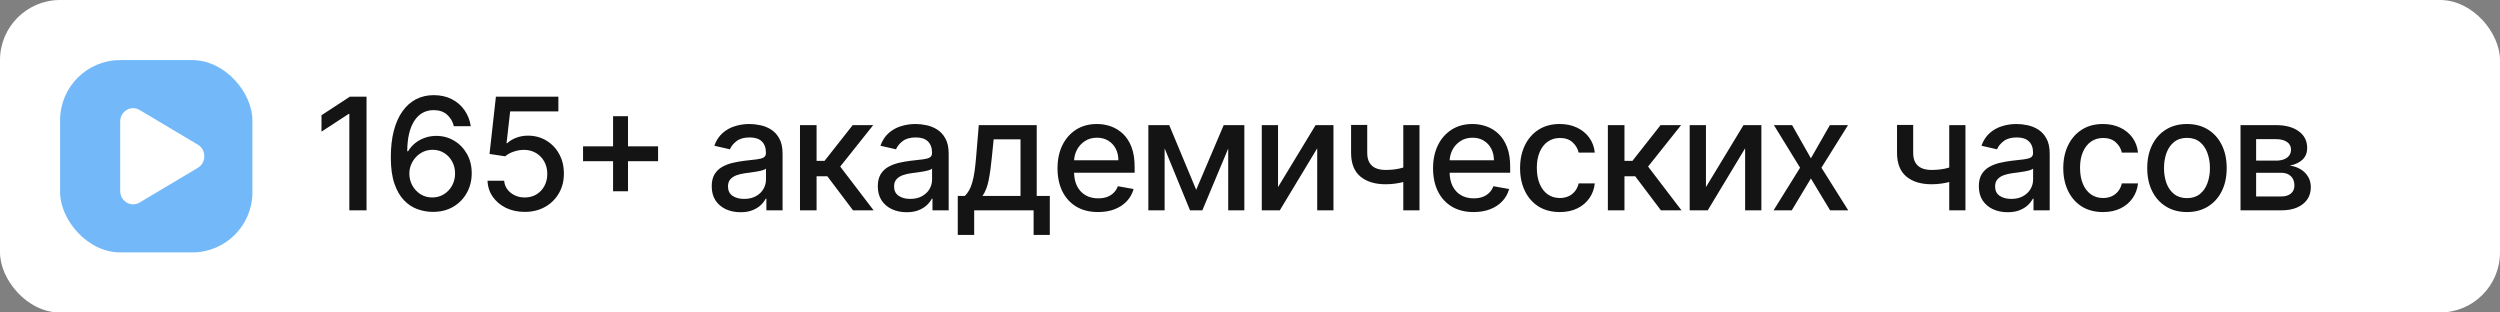
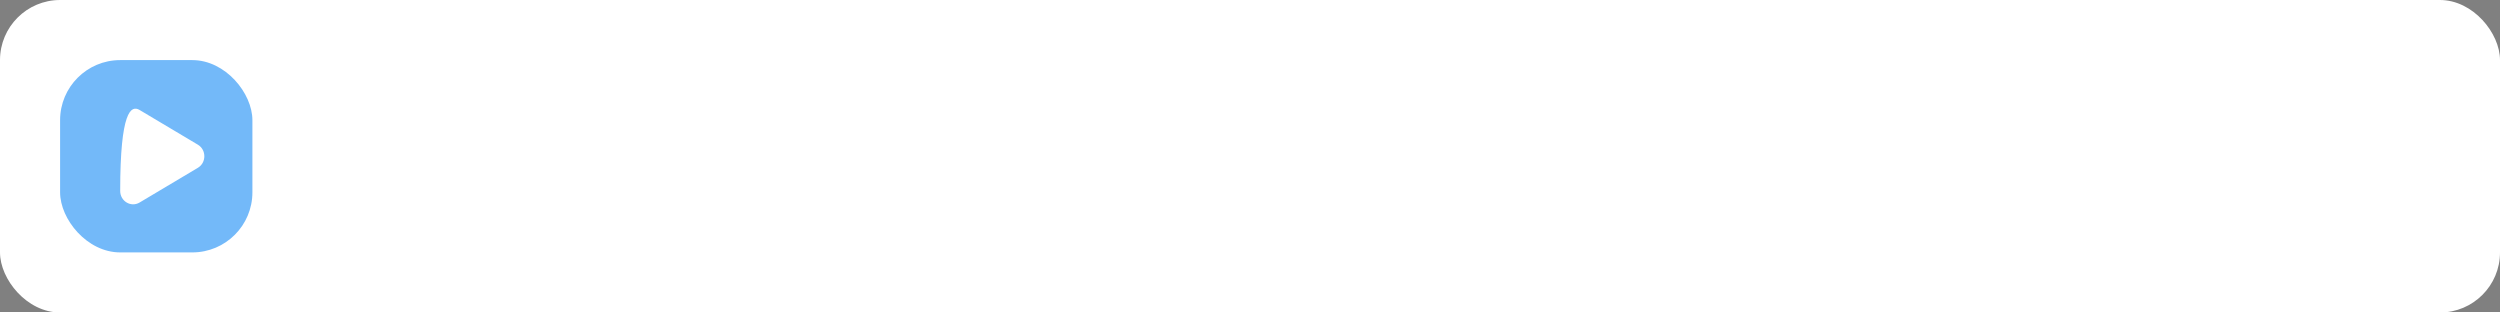
<svg xmlns="http://www.w3.org/2000/svg" width="208" height="26" viewBox="0 0 208 26" fill="none">
  <rect x="0" y="0" width="208" height="26" fill="#808080" stroke="none" />
  <rect width="208" height="26" rx="5" fill="white" />
  <rect x="5" y="5" width="16" height="16" rx="5" fill="#73B9F9" />
-   <path d="M16.462 12.038C17.18 12.465 17.18 13.535 16.462 13.962L11.615 16.849C10.897 17.277 10 16.742 10 15.887L10 10.113C10 9.257 10.897 8.723 11.615 9.151L16.462 12.038Z" fill="white" />
-   <path d="M30.496 8.045V17.5H29.065V9.477H29.01L26.748 10.954V9.587L29.107 8.045H30.496ZM35.965 17.629C35.543 17.623 35.128 17.546 34.718 17.398C34.312 17.251 33.943 17.005 33.61 16.66C33.278 16.315 33.012 15.852 32.812 15.27C32.615 14.689 32.516 13.962 32.516 13.091C32.516 12.267 32.598 11.534 32.761 10.894C32.927 10.254 33.166 9.714 33.477 9.273C33.787 8.83 34.163 8.493 34.603 8.262C35.043 8.032 35.537 7.916 36.085 7.916C36.648 7.916 37.148 8.027 37.585 8.249C38.022 8.47 38.376 8.776 38.647 9.167C38.921 9.558 39.095 10.003 39.169 10.501H37.761C37.665 10.107 37.476 9.786 37.193 9.537C36.91 9.287 36.54 9.163 36.085 9.163C35.392 9.163 34.852 9.464 34.464 10.068C34.08 10.671 33.886 11.509 33.883 12.584H33.952C34.115 12.316 34.315 12.088 34.552 11.9C34.792 11.709 35.06 11.563 35.355 11.462C35.654 11.357 35.968 11.305 36.297 11.305C36.845 11.305 37.34 11.439 37.784 11.706C38.23 11.971 38.585 12.337 38.85 12.805C39.115 13.273 39.247 13.808 39.247 14.412C39.247 15.015 39.11 15.561 38.836 16.05C38.565 16.54 38.184 16.928 37.691 17.214C37.199 17.497 36.623 17.635 35.965 17.629ZM35.96 16.429C36.323 16.429 36.648 16.34 36.934 16.161C37.22 15.983 37.447 15.743 37.613 15.441C37.779 15.139 37.862 14.802 37.862 14.43C37.862 14.067 37.781 13.736 37.617 13.438C37.457 13.139 37.236 12.902 36.953 12.727C36.673 12.551 36.352 12.463 35.992 12.463C35.718 12.463 35.465 12.516 35.231 12.62C35 12.725 34.797 12.87 34.621 13.054C34.446 13.239 34.307 13.451 34.206 13.691C34.107 13.928 34.058 14.179 34.058 14.444C34.058 14.798 34.14 15.126 34.303 15.427C34.469 15.729 34.695 15.972 34.981 16.157C35.271 16.338 35.597 16.429 35.96 16.429ZM43.659 17.629C43.081 17.629 42.561 17.518 42.099 17.297C41.64 17.072 41.274 16.764 41 16.374C40.726 15.983 40.58 15.537 40.562 15.035H41.947C41.98 15.441 42.16 15.775 42.487 16.037C42.813 16.298 43.204 16.429 43.659 16.429C44.023 16.429 44.344 16.346 44.624 16.18C44.907 16.01 45.129 15.778 45.289 15.483C45.452 15.187 45.534 14.85 45.534 14.472C45.534 14.087 45.451 13.744 45.284 13.442C45.118 13.14 44.889 12.903 44.596 12.731C44.307 12.559 43.975 12.471 43.599 12.468C43.313 12.468 43.025 12.517 42.736 12.616C42.447 12.714 42.213 12.844 42.034 13.004L40.728 12.81L41.259 8.045H46.457V9.269H42.445L42.145 11.914H42.201C42.385 11.736 42.63 11.586 42.935 11.466C43.242 11.346 43.572 11.286 43.922 11.286C44.498 11.286 45.011 11.423 45.46 11.697C45.912 11.971 46.268 12.345 46.526 12.819C46.788 13.29 46.917 13.831 46.914 14.444C46.917 15.056 46.779 15.603 46.498 16.083C46.221 16.563 45.837 16.941 45.344 17.218C44.855 17.492 44.293 17.629 43.659 17.629ZM51.008 15.912V9.67H52.25V15.912H51.008ZM48.51 13.41V12.173H54.752V13.41H48.51ZM61.611 17.657C61.161 17.657 60.755 17.574 60.392 17.408C60.029 17.238 59.741 16.994 59.529 16.674C59.319 16.354 59.215 15.961 59.215 15.496C59.215 15.096 59.292 14.767 59.446 14.508C59.6 14.25 59.807 14.045 60.069 13.895C60.331 13.744 60.623 13.63 60.946 13.553C61.269 13.476 61.599 13.418 61.934 13.377C62.359 13.328 62.703 13.288 62.968 13.258C63.233 13.224 63.425 13.17 63.545 13.096C63.665 13.022 63.725 12.902 63.725 12.736V12.704C63.725 12.3 63.611 11.988 63.383 11.766C63.159 11.545 62.823 11.434 62.377 11.434C61.912 11.434 61.546 11.537 61.278 11.743C61.014 11.946 60.831 12.173 60.729 12.422L59.432 12.126C59.586 11.695 59.81 11.348 60.106 11.083C60.404 10.815 60.748 10.621 61.135 10.501C61.523 10.378 61.931 10.317 62.359 10.317C62.642 10.317 62.942 10.351 63.259 10.418C63.579 10.483 63.877 10.603 64.154 10.778C64.435 10.954 64.664 11.205 64.842 11.531C65.021 11.854 65.11 12.274 65.11 12.791V17.5H63.762V16.53H63.707C63.617 16.709 63.484 16.884 63.305 17.057C63.127 17.229 62.897 17.372 62.617 17.486C62.337 17.6 62.002 17.657 61.611 17.657ZM61.911 16.549C62.292 16.549 62.619 16.474 62.89 16.323C63.163 16.172 63.371 15.975 63.513 15.732C63.657 15.486 63.73 15.223 63.73 14.943V14.028C63.681 14.078 63.585 14.124 63.444 14.167C63.305 14.207 63.147 14.242 62.968 14.273C62.79 14.301 62.616 14.327 62.446 14.352C62.277 14.373 62.136 14.392 62.022 14.407C61.754 14.441 61.509 14.498 61.288 14.578C61.069 14.658 60.894 14.773 60.761 14.924C60.632 15.072 60.568 15.269 60.568 15.515C60.568 15.857 60.694 16.115 60.946 16.291C61.198 16.463 61.52 16.549 61.911 16.549ZM66.559 17.5V10.409H67.939V13.382H68.604L70.944 10.409H72.652L69.906 13.858L72.685 17.5H70.972L68.835 14.665H67.939V17.5H66.559ZM75.43 17.657C74.981 17.657 74.575 17.574 74.212 17.408C73.849 17.238 73.561 16.994 73.348 16.674C73.139 16.354 73.034 15.961 73.034 15.496C73.034 15.096 73.111 14.767 73.265 14.508C73.419 14.25 73.627 14.045 73.888 13.895C74.15 13.744 74.442 13.63 74.766 13.553C75.089 13.476 75.418 13.418 75.754 13.377C76.178 13.328 76.523 13.288 76.788 13.258C77.052 13.224 77.245 13.17 77.365 13.096C77.485 13.022 77.545 12.902 77.545 12.736V12.704C77.545 12.3 77.431 11.988 77.203 11.766C76.978 11.545 76.643 11.434 76.197 11.434C75.732 11.434 75.366 11.537 75.098 11.743C74.833 11.946 74.65 12.173 74.549 12.422L73.251 12.126C73.405 11.695 73.63 11.348 73.925 11.083C74.224 10.815 74.567 10.621 74.955 10.501C75.343 10.378 75.751 10.317 76.178 10.317C76.461 10.317 76.761 10.351 77.079 10.418C77.399 10.483 77.697 10.603 77.974 10.778C78.254 10.954 78.484 11.205 78.662 11.531C78.841 11.854 78.93 12.274 78.93 12.791V17.5H77.582V16.53H77.526C77.437 16.709 77.303 16.884 77.125 17.057C76.946 17.229 76.717 17.372 76.437 17.486C76.157 17.6 75.821 17.657 75.43 17.657ZM75.731 16.549C76.112 16.549 76.438 16.474 76.709 16.323C76.983 16.172 77.191 15.975 77.332 15.732C77.477 15.486 77.549 15.223 77.549 14.943V14.028C77.5 14.078 77.405 14.124 77.263 14.167C77.125 14.207 76.966 14.242 76.788 14.273C76.609 14.301 76.435 14.327 76.266 14.352C76.097 14.373 75.955 14.392 75.841 14.407C75.573 14.441 75.329 14.498 75.107 14.578C74.889 14.658 74.713 14.773 74.581 14.924C74.452 15.072 74.387 15.269 74.387 15.515C74.387 15.857 74.513 16.115 74.766 16.291C75.018 16.463 75.34 16.549 75.731 16.549ZM79.686 19.545V16.304H80.263C80.41 16.169 80.535 16.007 80.637 15.82C80.741 15.632 80.829 15.409 80.9 15.15C80.974 14.892 81.035 14.59 81.085 14.245C81.134 13.898 81.177 13.501 81.214 13.054L81.435 10.409H86.255V16.304H87.344V19.545H85.996V17.5H81.052V19.545H79.686ZM81.74 16.304H84.907V11.591H82.673L82.525 13.054C82.454 13.799 82.365 14.445 82.257 14.993C82.149 15.538 81.977 15.975 81.74 16.304ZM91.36 17.643C90.661 17.643 90.059 17.494 89.555 17.195C89.053 16.894 88.665 16.471 88.391 15.926C88.121 15.378 87.985 14.736 87.985 14.001C87.985 13.274 88.121 12.634 88.391 12.08C88.665 11.526 89.047 11.094 89.536 10.783C90.029 10.472 90.604 10.317 91.263 10.317C91.663 10.317 92.051 10.383 92.426 10.515C92.802 10.648 93.139 10.855 93.437 11.139C93.736 11.422 93.971 11.789 94.144 12.242C94.316 12.691 94.402 13.238 94.402 13.881V14.37H88.765V13.336H93.049C93.049 12.973 92.975 12.651 92.828 12.371C92.68 12.088 92.472 11.865 92.205 11.702C91.94 11.539 91.629 11.457 91.272 11.457C90.884 11.457 90.546 11.552 90.256 11.743C89.97 11.931 89.749 12.177 89.592 12.482C89.438 12.784 89.361 13.111 89.361 13.465V14.273C89.361 14.747 89.444 15.15 89.61 15.483C89.779 15.815 90.015 16.069 90.316 16.244C90.618 16.417 90.97 16.503 91.374 16.503C91.635 16.503 91.874 16.466 92.089 16.392C92.305 16.315 92.491 16.201 92.648 16.05C92.805 15.9 92.925 15.713 93.008 15.492L94.314 15.727C94.21 16.112 94.022 16.449 93.751 16.738C93.483 17.024 93.146 17.248 92.74 17.408C92.337 17.565 91.877 17.643 91.36 17.643ZM99.523 15.792L101.813 10.409H103.004L100.035 17.5H99.01L96.102 10.409H97.279L99.523 15.792ZM96.896 10.409V17.5H95.543V10.409H96.896ZM102.187 17.5V10.409H103.53V17.5H102.187ZM106.332 15.566L109.458 10.409H110.944V17.5H109.592V12.339L106.48 17.5H104.98V10.409H106.332V15.566ZM118.102 10.409V17.5H116.754V10.409H118.102ZM117.516 13.701V14.892C117.303 14.978 117.079 15.055 116.842 15.123C116.605 15.187 116.356 15.238 116.094 15.275C115.832 15.312 115.56 15.33 115.277 15.33C114.4 15.33 113.703 15.116 113.186 14.689C112.669 14.258 112.41 13.599 112.41 12.713V10.395H113.753V12.713C113.753 13.048 113.815 13.32 113.938 13.53C114.061 13.739 114.237 13.893 114.464 13.992C114.692 14.09 114.963 14.139 115.277 14.139C115.692 14.139 116.076 14.101 116.426 14.024C116.78 13.944 117.143 13.836 117.516 13.701ZM122.604 17.643C121.906 17.643 121.304 17.494 120.799 17.195C120.298 16.894 119.91 16.471 119.636 15.926C119.365 15.378 119.23 14.736 119.23 14.001C119.23 13.274 119.365 12.634 119.636 12.08C119.91 11.526 120.292 11.094 120.781 10.783C121.273 10.472 121.849 10.317 122.508 10.317C122.908 10.317 123.295 10.383 123.671 10.515C124.046 10.648 124.383 10.855 124.682 11.139C124.98 11.422 125.216 11.789 125.388 12.242C125.561 12.691 125.647 13.238 125.647 13.881V14.37H120.01V13.336H124.294C124.294 12.973 124.22 12.651 124.072 12.371C123.925 12.088 123.717 11.865 123.449 11.702C123.185 11.539 122.874 11.457 122.517 11.457C122.129 11.457 121.79 11.552 121.501 11.743C121.215 11.931 120.993 12.177 120.836 12.482C120.682 12.784 120.606 13.111 120.606 13.465V14.273C120.606 14.747 120.689 15.15 120.855 15.483C121.024 15.815 121.26 16.069 121.561 16.244C121.863 16.417 122.215 16.503 122.618 16.503C122.88 16.503 123.118 16.466 123.334 16.392C123.549 16.315 123.735 16.201 123.892 16.05C124.049 15.9 124.169 15.713 124.253 15.492L125.559 15.727C125.454 16.112 125.267 16.449 124.996 16.738C124.728 17.024 124.391 17.248 123.985 17.408C123.582 17.565 123.121 17.643 122.604 17.643ZM129.775 17.643C129.089 17.643 128.498 17.488 128.002 17.177C127.51 16.863 127.131 16.43 126.867 15.88C126.602 15.329 126.47 14.698 126.47 13.987C126.47 13.267 126.605 12.631 126.876 12.08C127.147 11.526 127.528 11.094 128.021 10.783C128.513 10.472 129.093 10.317 129.761 10.317C130.3 10.317 130.78 10.417 131.202 10.617C131.623 10.814 131.963 11.091 132.222 11.448C132.483 11.805 132.639 12.222 132.688 12.699H131.345C131.271 12.367 131.102 12.08 130.837 11.84C130.575 11.6 130.224 11.48 129.784 11.48C129.4 11.48 129.063 11.582 128.773 11.785C128.487 11.985 128.264 12.271 128.104 12.643C127.944 13.013 127.864 13.45 127.864 13.954C127.864 14.472 127.942 14.918 128.099 15.293C128.256 15.669 128.478 15.96 128.764 16.166C129.053 16.372 129.393 16.475 129.784 16.475C130.046 16.475 130.283 16.427 130.495 16.332C130.711 16.233 130.891 16.093 131.035 15.912C131.183 15.73 131.286 15.512 131.345 15.256H132.688C132.639 15.715 132.49 16.124 132.24 16.484C131.991 16.845 131.657 17.128 131.239 17.334C130.823 17.54 130.335 17.643 129.775 17.643ZM133.774 17.5V10.409H135.155V13.382H135.819L138.16 10.409H139.868L137.121 13.858L139.9 17.5H138.188L136.05 14.665H135.155V17.5H133.774ZM141.935 15.566L145.06 10.409H146.547V17.5H145.194V12.339L142.083 17.5H140.582V10.409H141.935V15.566ZM149.102 10.409L150.667 13.17L152.246 10.409H153.756L151.544 13.954L153.774 17.5H152.265L150.667 14.85L149.075 17.5H147.56L149.767 13.954L147.588 10.409H149.102ZM163.525 10.409V17.5H162.177V10.409H163.525ZM162.939 13.701V14.892C162.727 14.978 162.502 15.055 162.265 15.123C162.028 15.187 161.779 15.238 161.517 15.275C161.256 15.312 160.983 15.33 160.7 15.33C159.823 15.33 159.126 15.116 158.609 14.689C158.092 14.258 157.833 13.599 157.833 12.713V10.395H159.177V12.713C159.177 13.048 159.238 13.32 159.361 13.53C159.484 13.739 159.66 13.893 159.888 13.992C160.115 14.09 160.386 14.139 160.7 14.139C161.116 14.139 161.499 14.101 161.85 14.024C162.204 13.944 162.567 13.836 162.939 13.701ZM167.035 17.657C166.586 17.657 166.18 17.574 165.816 17.408C165.453 17.238 165.166 16.994 164.953 16.674C164.744 16.354 164.639 15.961 164.639 15.496C164.639 15.096 164.716 14.767 164.87 14.508C165.024 14.25 165.232 14.045 165.493 13.895C165.755 13.744 166.047 13.63 166.37 13.553C166.694 13.476 167.023 13.418 167.358 13.377C167.783 13.328 168.128 13.288 168.392 13.258C168.657 13.224 168.85 13.17 168.97 13.096C169.09 13.022 169.15 12.902 169.15 12.736V12.704C169.15 12.3 169.036 11.988 168.808 11.766C168.583 11.545 168.248 11.434 167.802 11.434C167.337 11.434 166.971 11.537 166.703 11.743C166.438 11.946 166.255 12.173 166.153 12.422L164.856 12.126C165.01 11.695 165.235 11.348 165.53 11.083C165.829 10.815 166.172 10.621 166.56 10.501C166.948 10.378 167.355 10.317 167.783 10.317C168.066 10.317 168.366 10.351 168.683 10.418C169.003 10.483 169.302 10.603 169.579 10.778C169.859 10.954 170.088 11.205 170.267 11.531C170.445 11.854 170.535 12.274 170.535 12.791V17.5H169.187V16.53H169.131C169.042 16.709 168.908 16.884 168.729 17.057C168.551 17.229 168.322 17.372 168.042 17.486C167.762 17.6 167.426 17.657 167.035 17.657ZM167.335 16.549C167.717 16.549 168.043 16.474 168.314 16.323C168.588 16.172 168.796 15.975 168.937 15.732C169.082 15.486 169.154 15.223 169.154 14.943V14.028C169.105 14.078 169.01 14.124 168.868 14.167C168.729 14.207 168.571 14.242 168.392 14.273C168.214 14.301 168.04 14.327 167.871 14.352C167.702 14.373 167.56 14.392 167.446 14.407C167.178 14.441 166.934 14.498 166.712 14.578C166.494 14.658 166.318 14.773 166.186 14.924C166.057 15.072 165.992 15.269 165.992 15.515C165.992 15.857 166.118 16.115 166.37 16.291C166.623 16.463 166.944 16.549 167.335 16.549ZM174.97 17.643C174.284 17.643 173.693 17.488 173.197 17.177C172.705 16.863 172.326 16.43 172.062 15.88C171.797 15.329 171.664 14.698 171.664 13.987C171.664 13.267 171.8 12.631 172.071 12.08C172.342 11.526 172.723 11.094 173.216 10.783C173.708 10.472 174.288 10.317 174.956 10.317C175.495 10.317 175.975 10.417 176.396 10.617C176.818 10.814 177.158 11.091 177.417 11.448C177.678 11.805 177.834 12.222 177.883 12.699H176.539C176.466 12.367 176.296 12.08 176.032 11.84C175.77 11.6 175.419 11.48 174.979 11.48C174.594 11.48 174.257 11.582 173.968 11.785C173.682 11.985 173.459 12.271 173.299 12.643C173.139 13.013 173.059 13.45 173.059 13.954C173.059 14.472 173.137 14.918 173.294 15.293C173.451 15.669 173.673 15.96 173.959 16.166C174.248 16.372 174.588 16.475 174.979 16.475C175.241 16.475 175.478 16.427 175.69 16.332C175.905 16.233 176.086 16.093 176.23 15.912C176.378 15.73 176.481 15.512 176.539 15.256H177.883C177.834 15.715 177.684 16.124 177.435 16.484C177.186 16.845 176.852 17.128 176.433 17.334C176.018 17.54 175.53 17.643 174.97 17.643ZM181.956 17.643C181.291 17.643 180.711 17.491 180.215 17.186C179.72 16.881 179.335 16.455 179.061 15.907C178.787 15.36 178.65 14.719 178.65 13.987C178.65 13.251 178.787 12.608 179.061 12.057C179.335 11.506 179.72 11.079 180.215 10.774C180.711 10.469 181.291 10.317 181.956 10.317C182.621 10.317 183.201 10.469 183.696 10.774C184.192 11.079 184.576 11.506 184.85 12.057C185.124 12.608 185.261 13.251 185.261 13.987C185.261 14.719 185.124 15.36 184.85 15.907C184.576 16.455 184.192 16.881 183.696 17.186C183.201 17.491 182.621 17.643 181.956 17.643ZM181.96 16.484C182.391 16.484 182.748 16.37 183.032 16.143C183.315 15.915 183.524 15.612 183.659 15.233C183.798 14.855 183.867 14.438 183.867 13.982C183.867 13.53 183.798 13.114 183.659 12.736C183.524 12.354 183.315 12.048 183.032 11.817C182.748 11.586 182.391 11.471 181.96 11.471C181.527 11.471 181.166 11.586 180.88 11.817C180.597 12.048 180.386 12.354 180.248 12.736C180.112 13.114 180.045 13.53 180.045 13.982C180.045 14.438 180.112 14.855 180.248 15.233C180.386 15.612 180.597 15.915 180.88 16.143C181.166 16.37 181.527 16.484 181.96 16.484ZM186.412 17.5V10.409H189.353C190.153 10.409 190.787 10.58 191.255 10.921C191.723 11.26 191.956 11.72 191.956 12.302C191.956 12.717 191.824 13.047 191.559 13.29C191.295 13.533 190.944 13.696 190.507 13.779C190.824 13.816 191.115 13.912 191.379 14.065C191.644 14.216 191.856 14.419 192.016 14.675C192.18 14.93 192.261 15.235 192.261 15.589C192.261 15.964 192.164 16.297 191.97 16.586C191.776 16.872 191.495 17.097 191.125 17.26C190.759 17.42 190.318 17.5 189.801 17.5H186.412ZM187.709 16.346H189.801C190.142 16.346 190.41 16.264 190.604 16.101C190.798 15.938 190.895 15.716 190.895 15.436C190.895 15.107 190.798 14.849 190.604 14.661C190.41 14.47 190.142 14.375 189.801 14.375H187.709V16.346ZM187.709 13.364H189.367C189.625 13.364 189.847 13.327 190.031 13.253C190.219 13.179 190.362 13.074 190.461 12.939C190.562 12.8 190.613 12.637 190.613 12.45C190.613 12.176 190.501 11.962 190.276 11.808C190.051 11.654 189.744 11.577 189.353 11.577H187.709V13.364Z" fill="#141414" />
+   <path d="M16.462 12.038C17.18 12.465 17.18 13.535 16.462 13.962L11.615 16.849C10.897 17.277 10 16.742 10 15.887C10 9.257 10.897 8.723 11.615 9.151L16.462 12.038Z" fill="white" />
</svg>